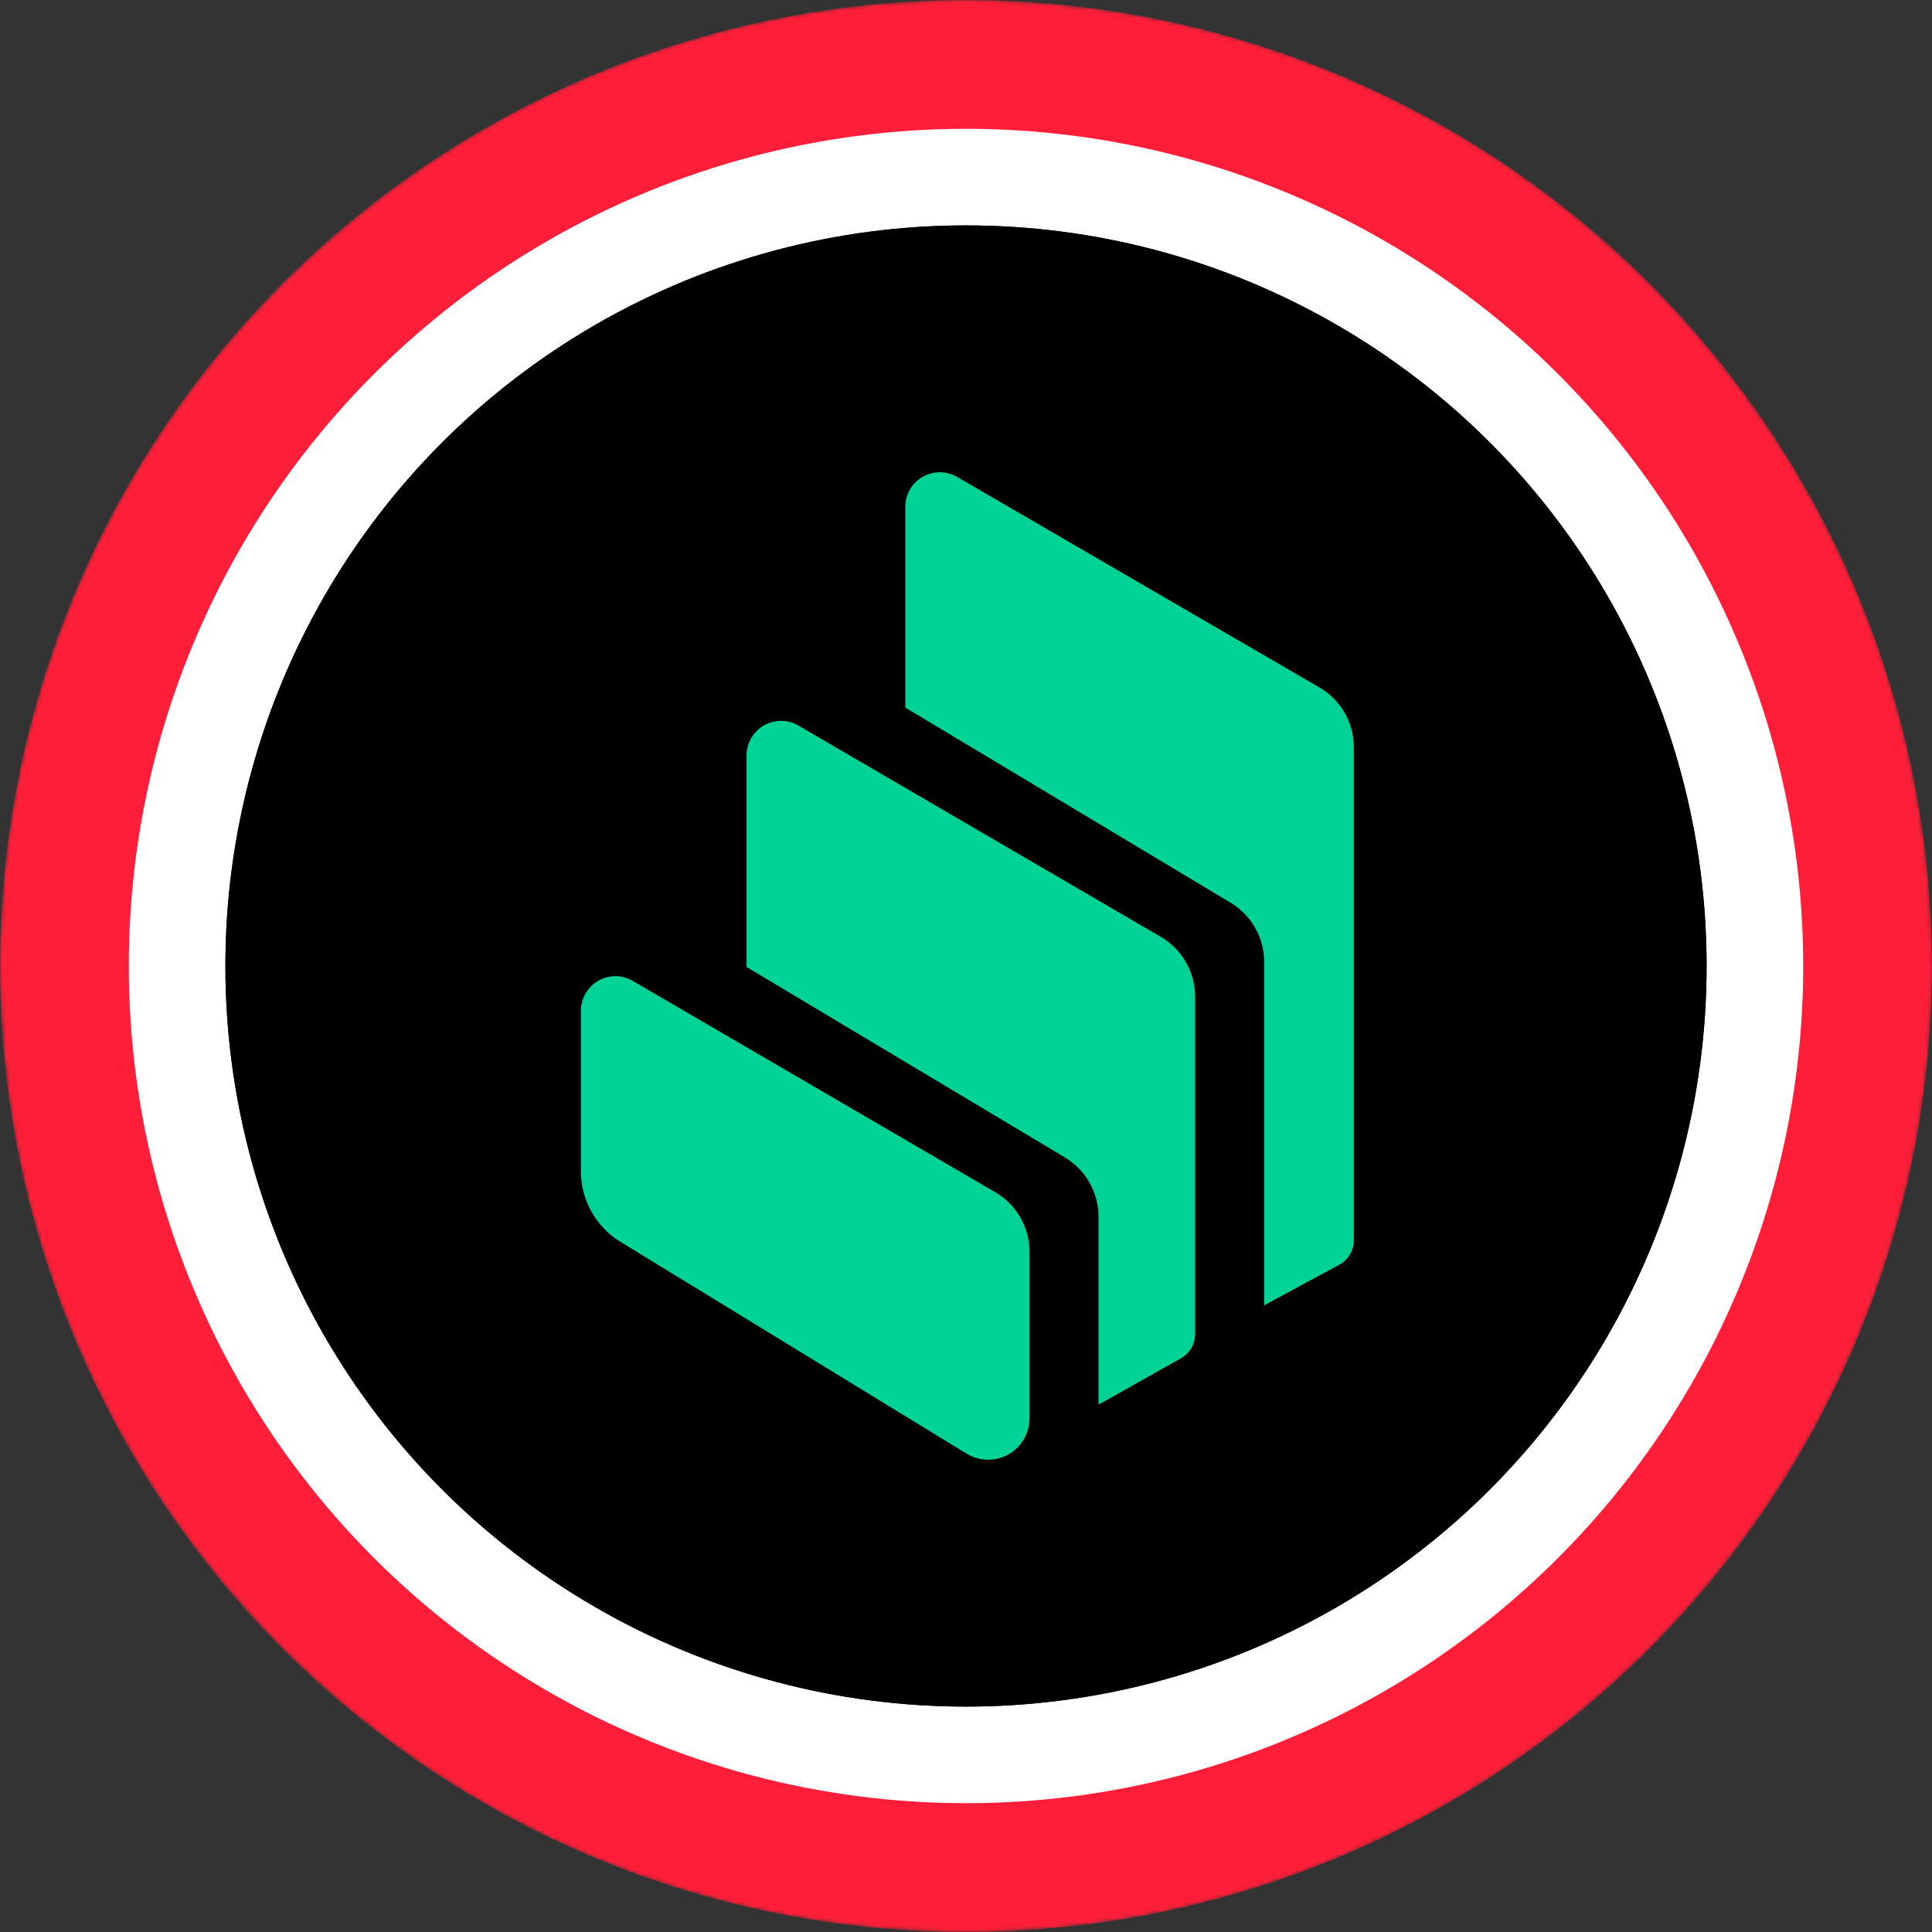
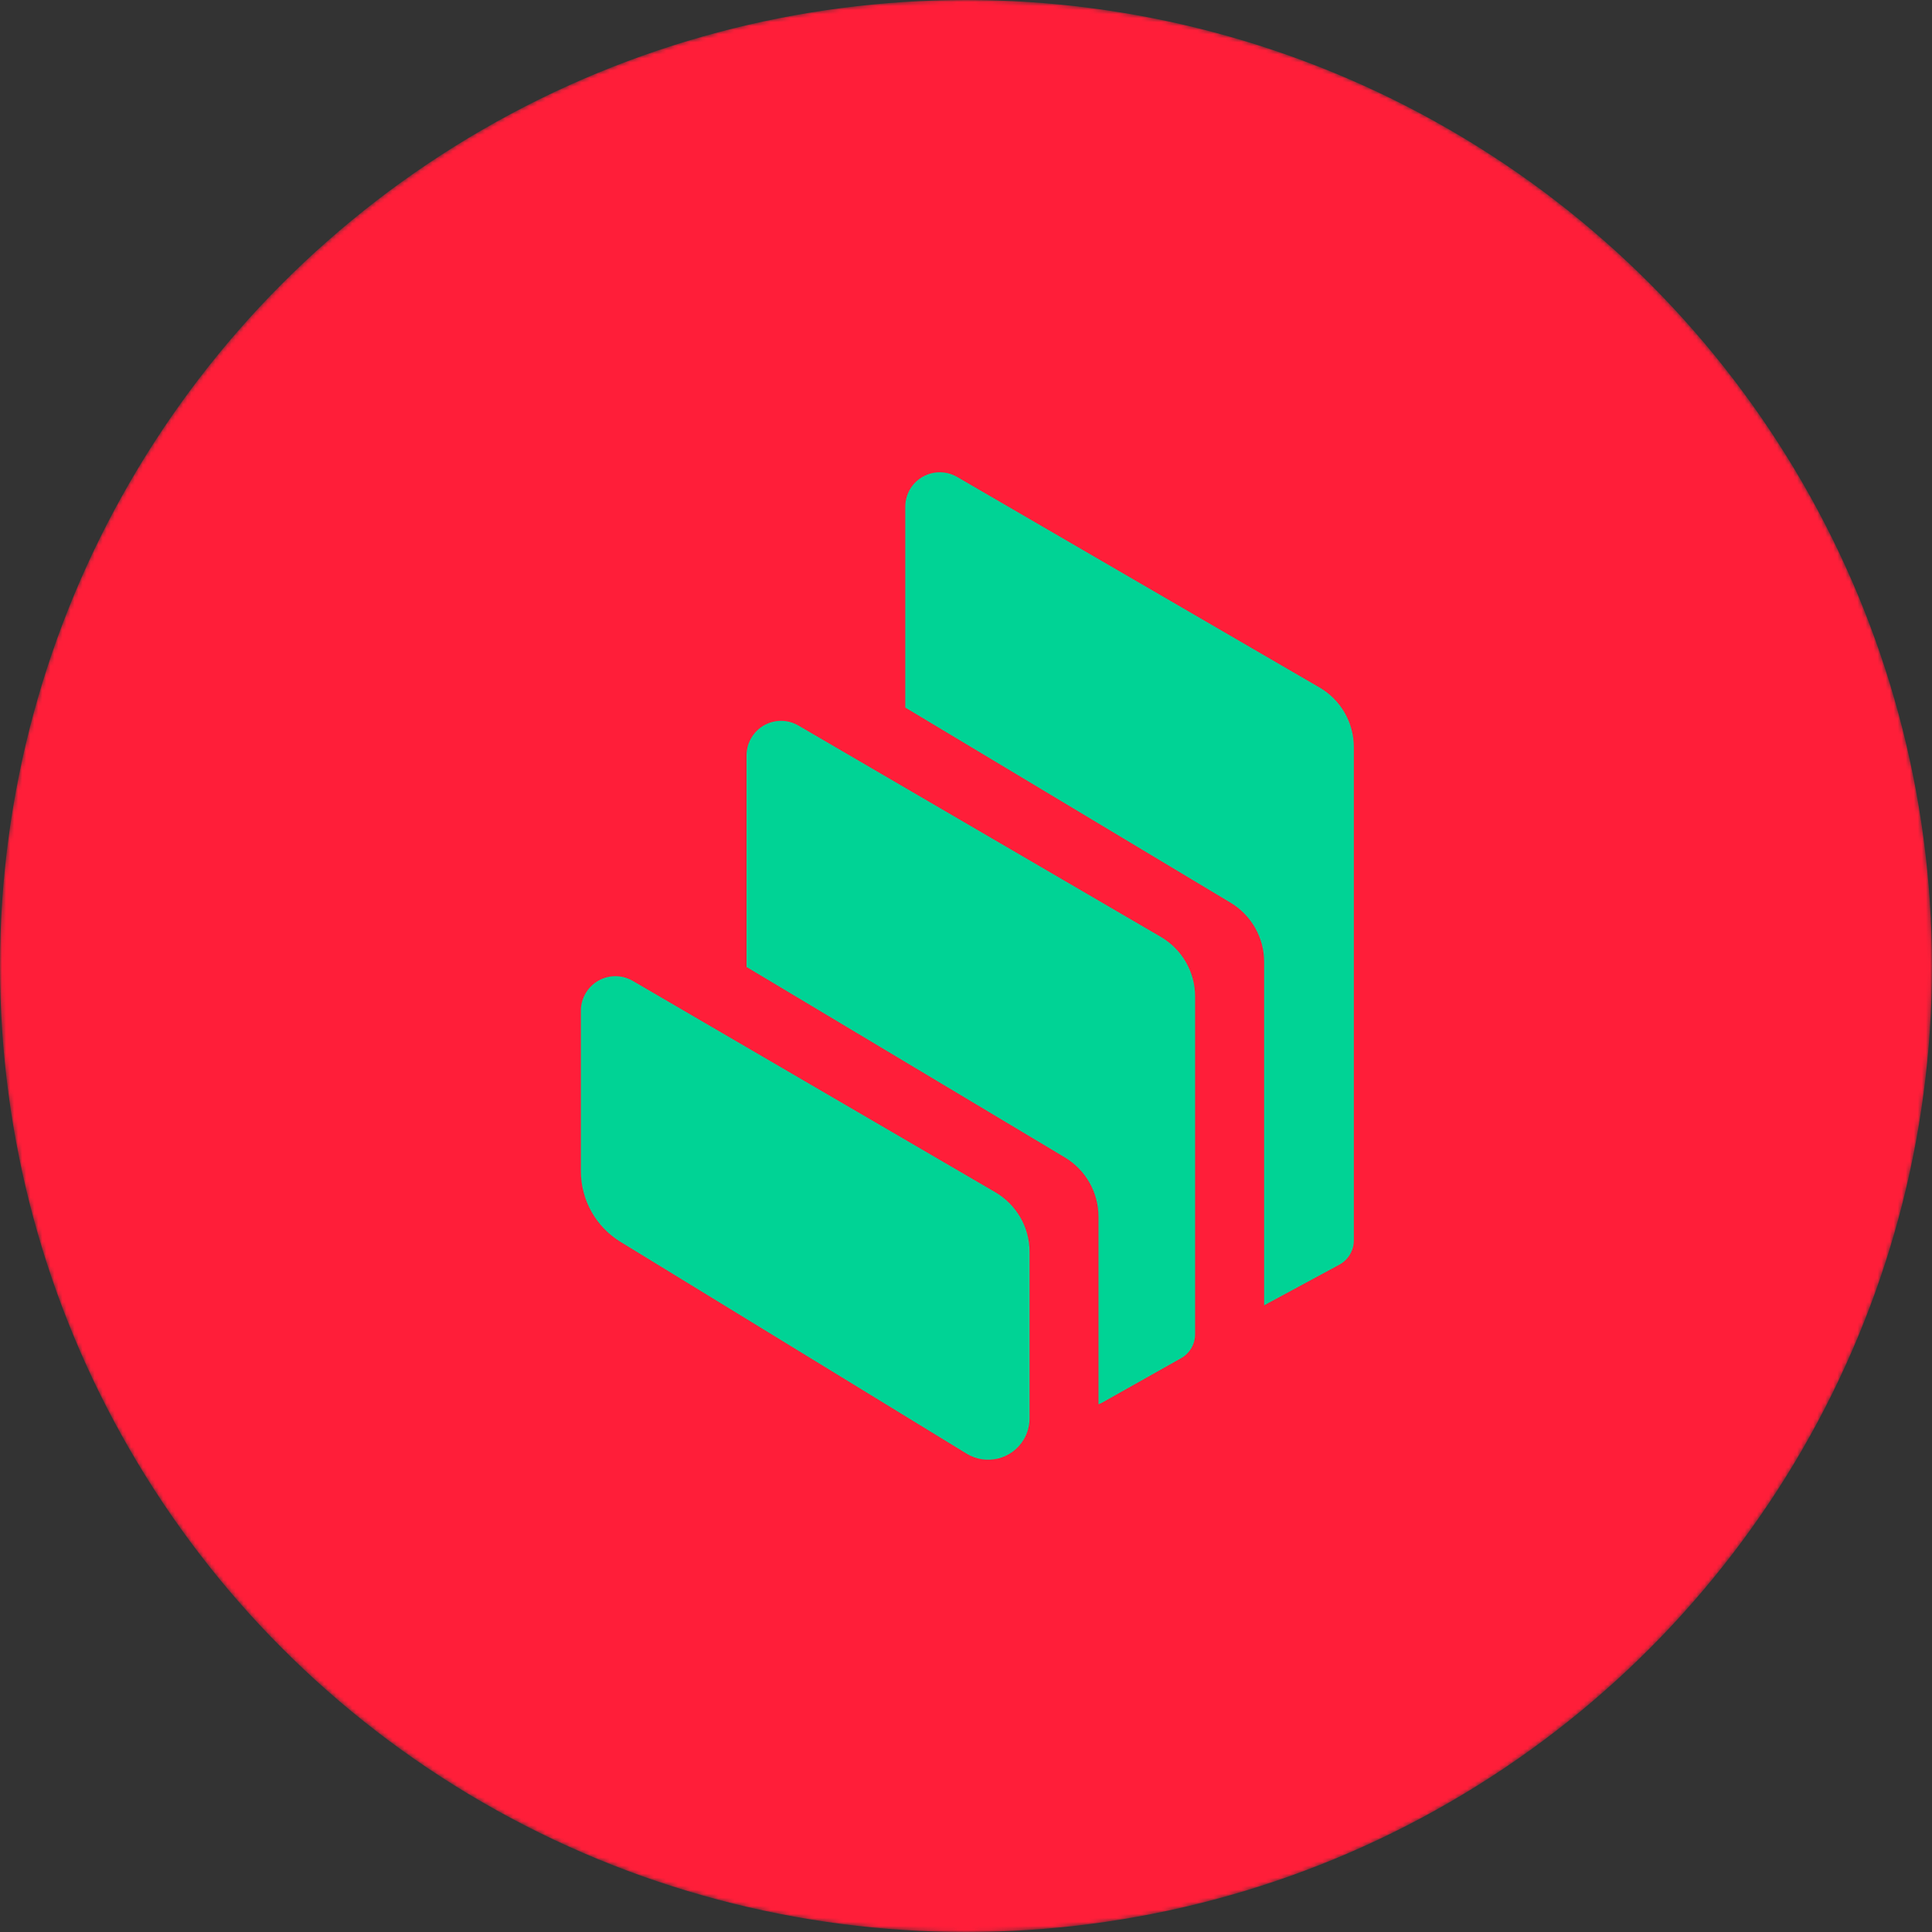
<svg xmlns="http://www.w3.org/2000/svg" width="480" height="480" viewBox="0 0 480 480" fill="none">
  <rect x="0" y="0" width="480" height="480" fill="#333333" stroke="none" />
  <mask id="mask0-281892" mask-type="alpha" maskUnits="userSpaceOnUse" x="0" y="0" width="480" height="480">
    <circle cx="240" cy="240" r="240" fill="url(#paint0_linear-275202)" />
  </mask>
  <g mask="url(#mask0-281892)">
    <circle cx="240" cy="240" r="240" fill="#FF1E39" />
-     <circle cx="240" cy="240" r="208" fill="white" />
  </g>
-   <circle cx="240" cy="240" r="184" fill="#0E052F" />
-   <circle cx="240" cy="240" r="184" fill="black" />
  <path fill-rule="evenodd" clip-rule="evenodd" d="M154.166 308.537C148.056 304.8 144.32 298.146 144.32 290.999V251.097C144.32 249.57 144.729 248.098 145.493 246.788C147.865 242.697 153.129 241.306 157.22 243.706L247.28 296.208C252.544 299.29 255.789 304.909 255.789 311.018V352.366C255.789 354.248 255.27 356.13 254.289 357.739C251.316 362.594 244.988 364.121 240.133 361.148L154.166 308.537ZM288.409 232.769C293.672 235.851 296.918 241.47 296.918 247.579V331.474C296.918 333.956 295.581 336.247 293.427 337.447L273.708 348.548C273.462 348.684 273.19 348.793 272.917 348.875V302.291C272.917 296.263 269.753 290.672 264.571 287.563L185.476 240.242V187.658C185.476 186.13 185.886 184.658 186.649 183.348C189.022 179.257 194.286 177.866 198.377 180.266L288.409 232.769ZM327.82 170.802C333.111 173.857 336.357 179.53 336.357 185.64V308.182C336.357 310.691 334.966 313.009 332.757 314.209L314.073 324.301V238.987C314.073 232.96 310.91 227.396 305.756 224.287L224.915 175.794V125.909C224.915 124.382 225.324 122.909 226.06 121.6C228.433 117.509 233.697 116.118 237.788 118.491L327.82 170.802Z" fill="#00D395" />
  <defs>
    <linearGradient id="paint0_linear-275202" x1="240" y1="0" x2="240" y2="701.818" gradientUnits="userSpaceOnUse">
      <stop stop-color="#08021E" />
      <stop offset="1" stop-color="#1F0777" />
    </linearGradient>
  </defs>
</svg>